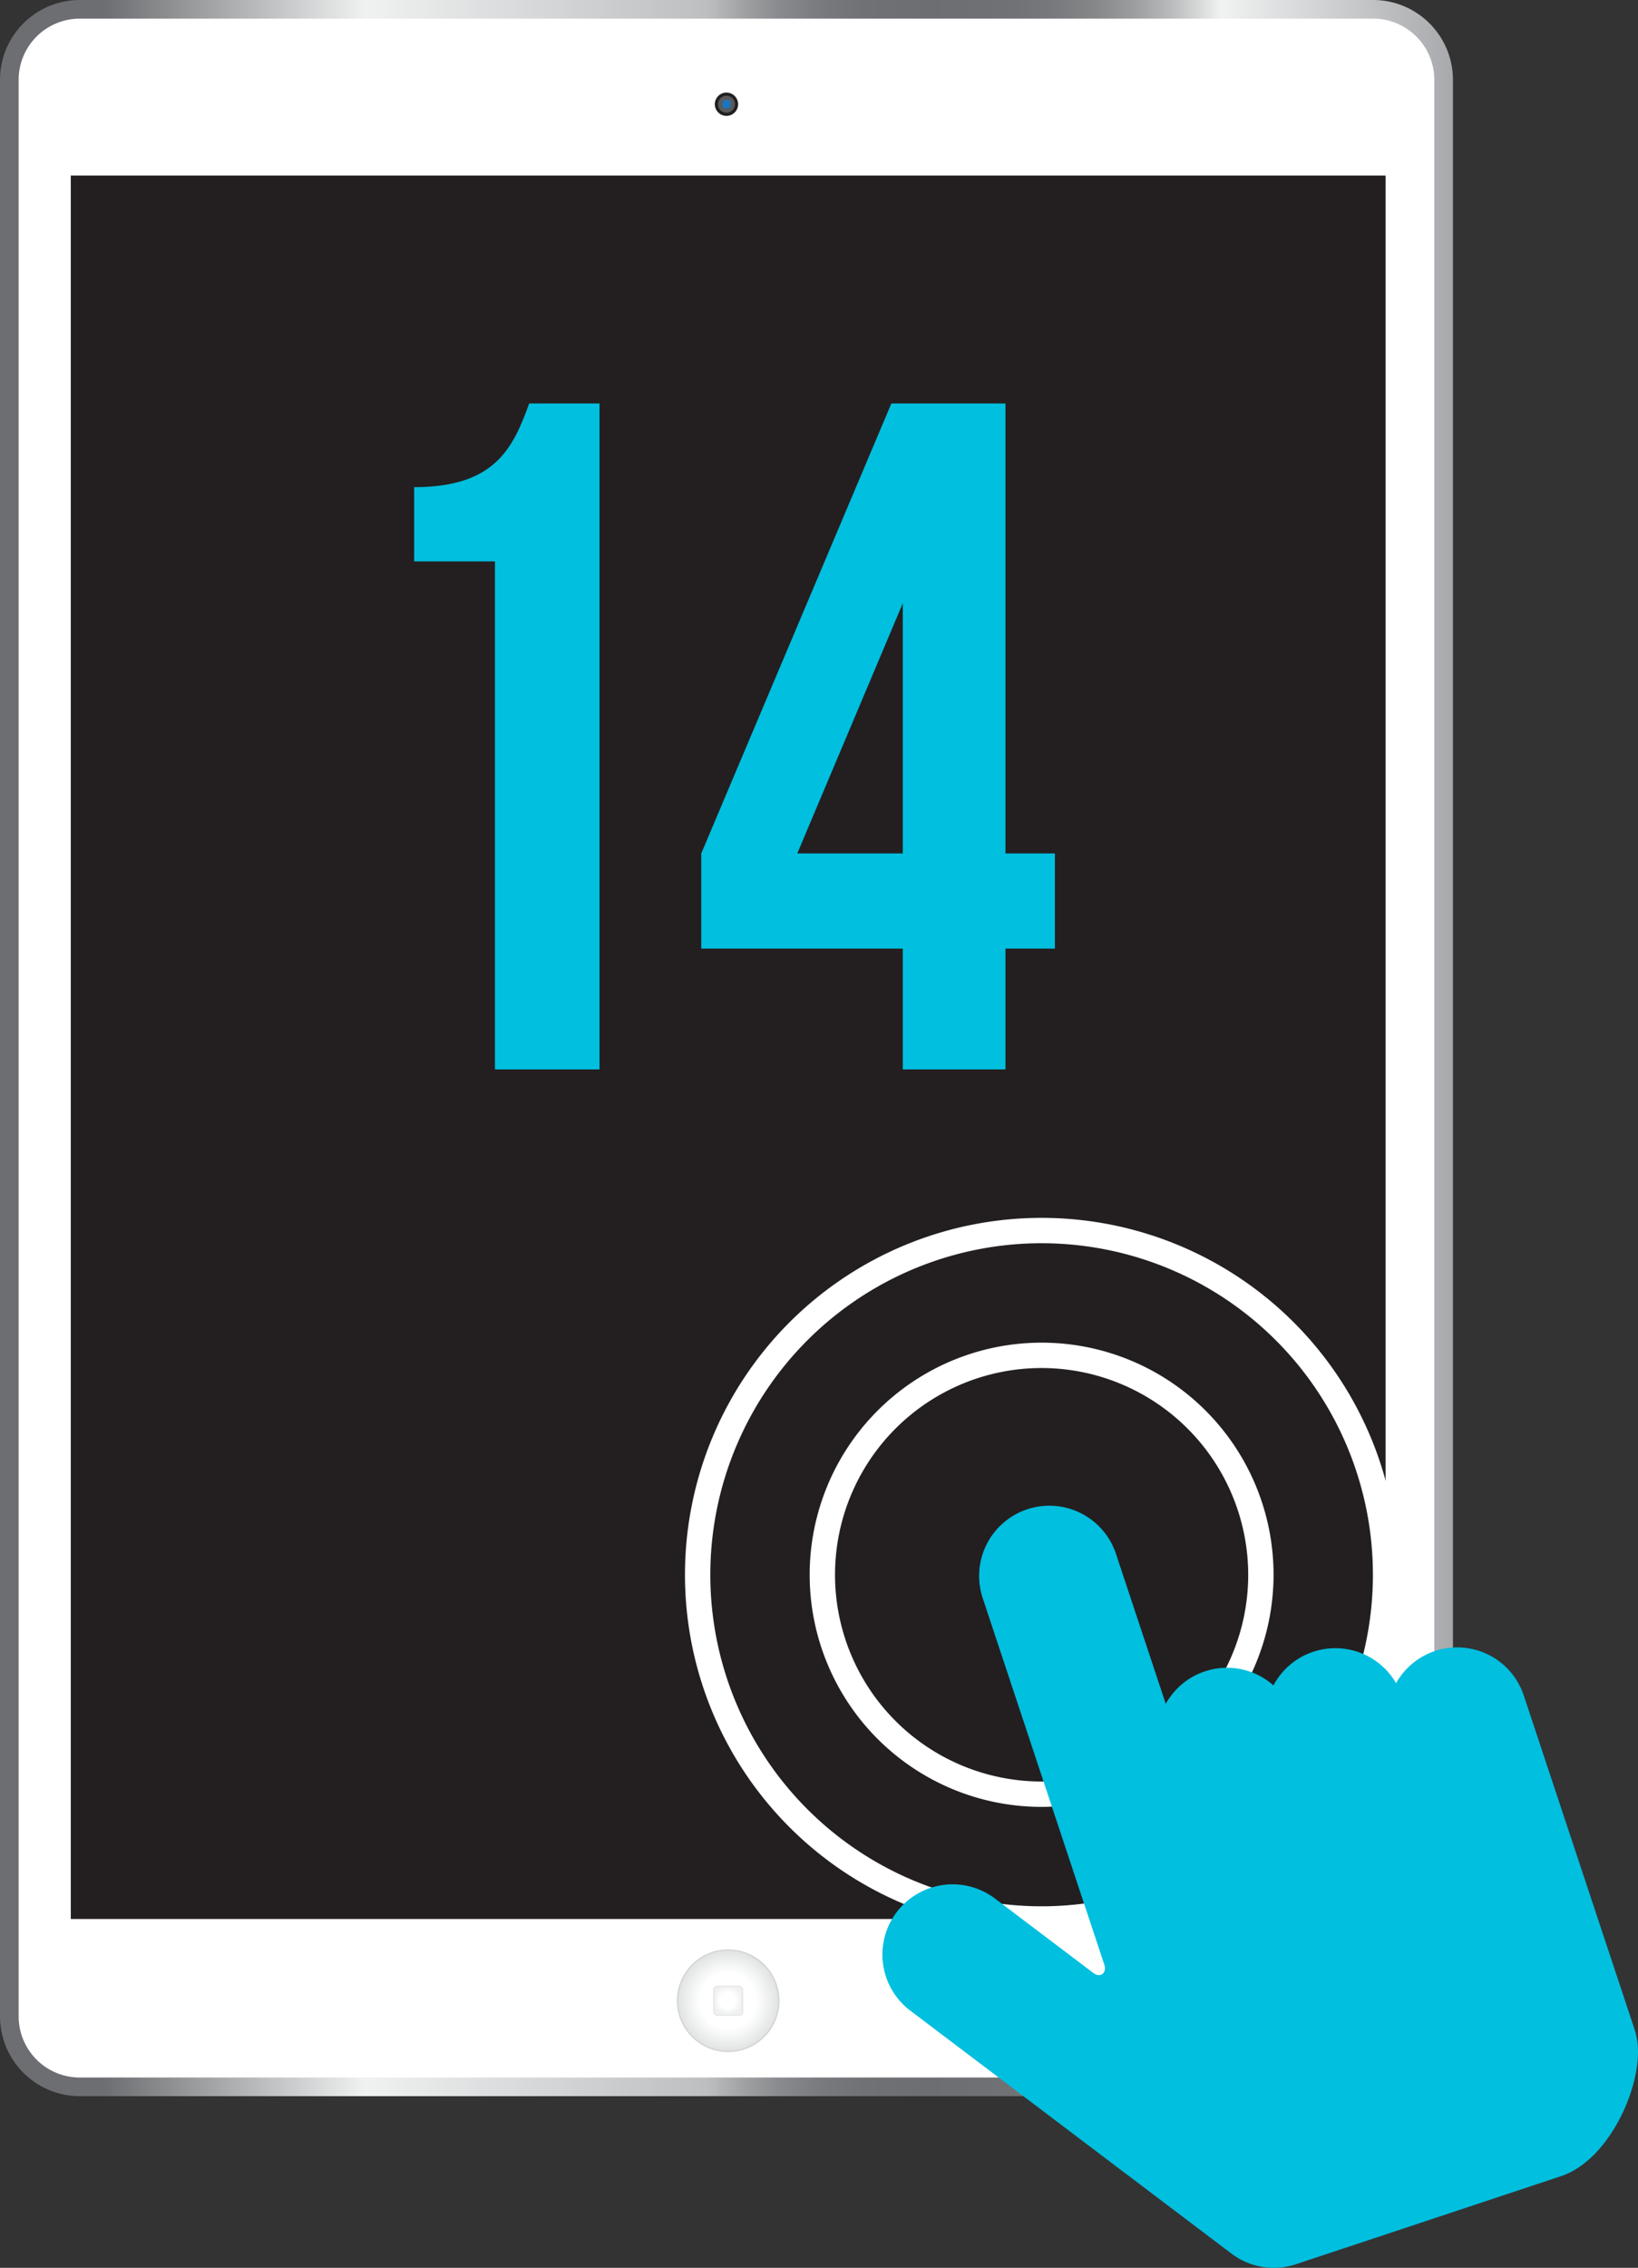
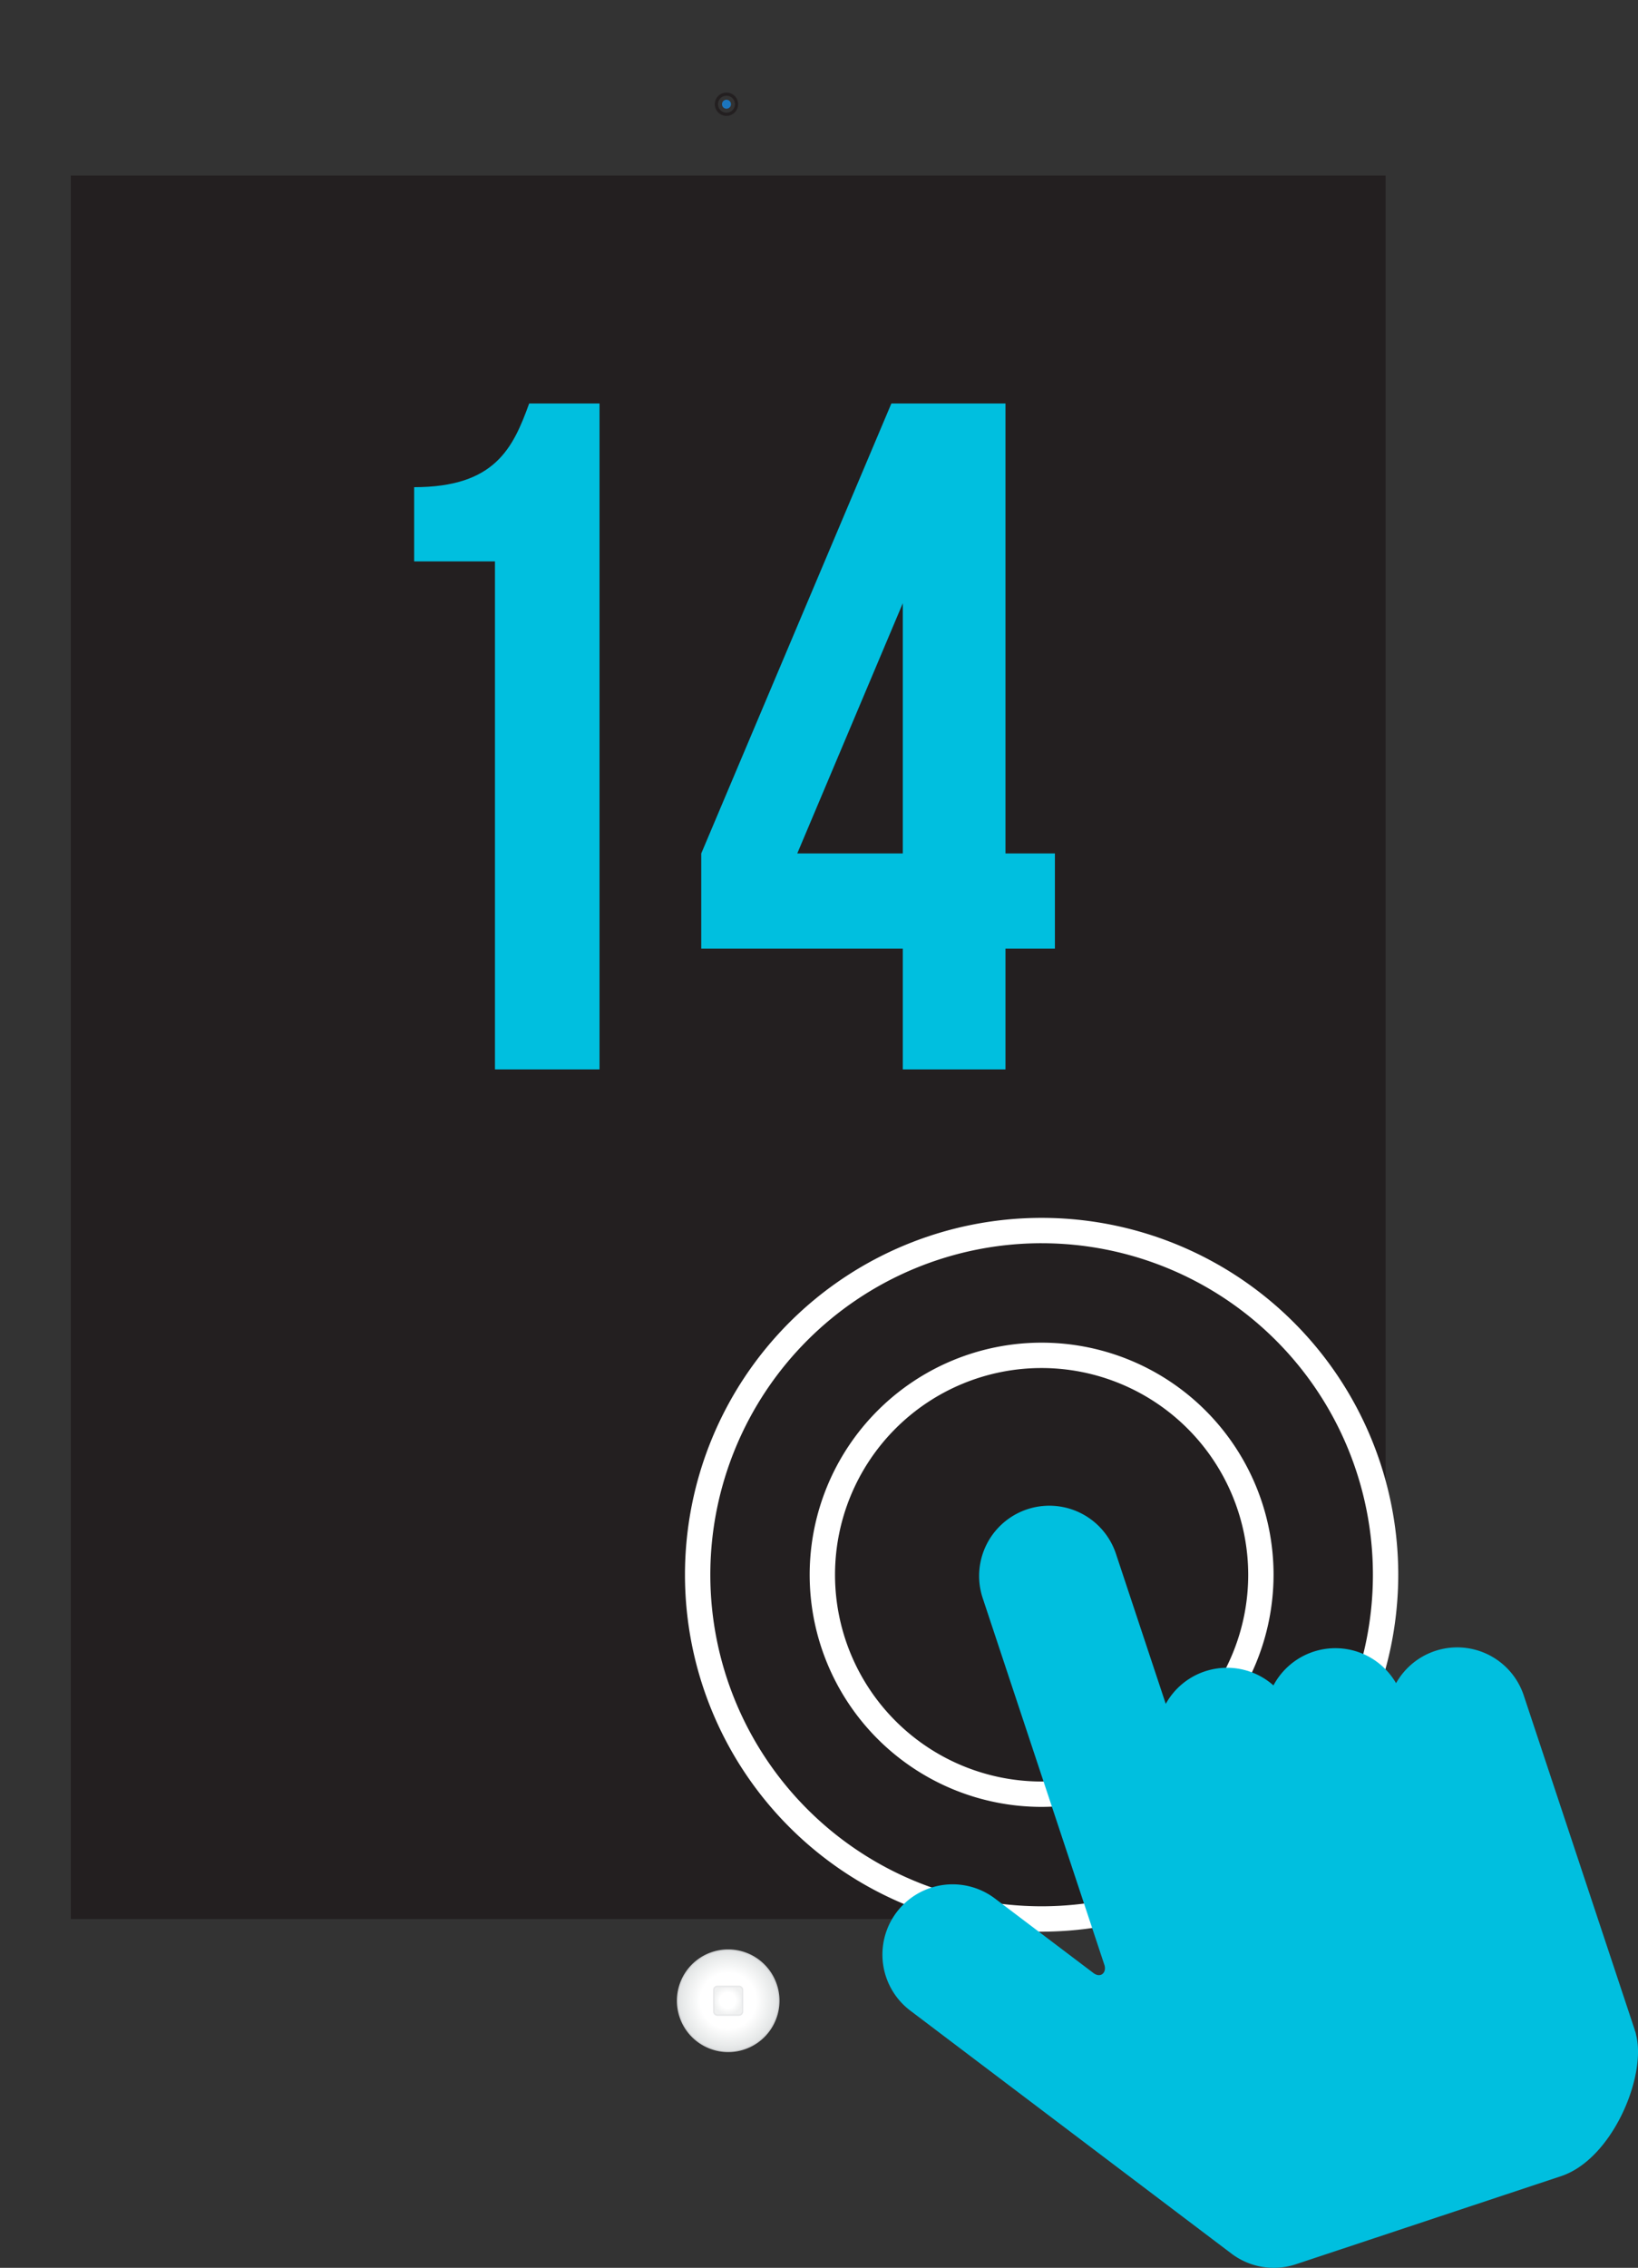
<svg xmlns="http://www.w3.org/2000/svg" id="Layer_1" data-name="Layer 1" viewBox="0 0 148.176 205.001">
  <rect x="0" y="0" width="148.176" height="205.001" fill="#333333" stroke="none" />
  <defs>
    <style>.cls-1{fill:#fff;}.cls-2{fill:url(#linear-gradient);}.cls-3{fill:#231f20;}.cls-4{fill:#00bfdf;}.cls-5{fill:#58595b;}.cls-6{fill:#1c75bc;}.cls-7{fill:url(#radial-gradient);}.cls-8{fill:#d1d3d4;}.cls-9{fill:url(#radial-gradient-2);}.cls-10{fill:#e6e7e8;}</style>
    <linearGradient id="linear-gradient" x1="216.417" y1="-151.207" x2="347.852" y2="-151.207" gradientTransform="matrix(1, 0, 0, -1, -216.417, -56.465)" gradientUnits="userSpaceOnUse">
      <stop offset="0.072" stop-color="#6d6e71" />
      <stop offset="0.252" stop-color="#f0f1f1" />
      <stop offset="0.488" stop-color="#bcbec0" />
      <stop offset="0.488" stop-color="#bbbdbf" />
      <stop offset="0.512" stop-color="#9fa1a3" />
      <stop offset="0.537" stop-color="#898a8d" />
      <stop offset="0.565" stop-color="#797a7d" />
      <stop offset="0.596" stop-color="#707174" />
      <stop offset="0.639" stop-color="#6d6e71" />
      <stop offset="0.692" stop-color="#707174" />
      <stop offset="0.726" stop-color="#78797c" />
      <stop offset="0.755" stop-color="#87888a" />
      <stop offset="0.78" stop-color="#9c9d9f" />
      <stop offset="0.804" stop-color="#b7b8b9" />
      <stop offset="0.826" stop-color="#d8d9d9" />
      <stop offset="0.84" stop-color="#f1f2f2" />
      <stop offset="1" stop-color="#a7a9ac" />
    </linearGradient>
    <radialGradient id="radial-gradient" cx="65.873" cy="24.417" r="4.584" gradientTransform="matrix(1, 0, 0, -1, 0, 205.276)" gradientUnits="userSpaceOnUse">
      <stop offset="0.55" stop-color="#fff" />
      <stop offset="0.878" stop-color="#e9ebeb" />
      <stop offset="1" stop-color="#e0e2e3" />
    </radialGradient>
    <radialGradient id="radial-gradient-2" cx="259.252" cy="-232.057" r="1.216" gradientTransform="matrix(1.069, 0, 0, -1.069, -211.299, -67.238)" gradientUnits="userSpaceOnUse">
      <stop offset="0.55" stop-color="#fff" />
      <stop offset="1" stop-color="#f0f1f1" />
    </radialGradient>
  </defs>
-   <path class="cls-1" d="M7.213.843h117.01a6.37,6.37,0,0,1,6.37,6.37V182.271a6.37,6.37,0,0,1-6.37,6.37H7.213A6.37,6.37,0,0,1,.843,182.271V7.213A6.37,6.37,0,0,1,7.213.843Z" />
-   <path class="cls-2" d="M124.223,189.483H7.213A7.22,7.22,0,0,1,0,182.271V7.213A7.221,7.221,0,0,1,7.213,0H124.223a7.221,7.221,0,0,1,7.212,7.213V182.271A7.22,7.22,0,0,1,124.223,189.483ZM7.213,1.686a5.533,5.533,0,0,0-5.527,5.527V182.271a5.533,5.533,0,0,0,5.527,5.527H124.223a5.533,5.533,0,0,0,5.527-5.527V7.213a5.533,5.533,0,0,0-5.527-5.527Z" transform="translate(0 -0)" />
  <rect class="cls-3" x="6.404" y="15.869" width="118.938" height="157.599" />
  <path class="cls-1" d="M94.226,163.334a20.982,20.982,0,1,1,20.982-20.982h0A21.006,21.006,0,0,1,94.226,163.334Zm0-39.671a18.689,18.689,0,1,0,18.689,18.689v-.001A18.71,18.71,0,0,0,94.226,123.663Z" transform="translate(0 -0)" />
  <path class="cls-1" d="M94.226,174.614A32.262,32.262,0,1,1,126.488,142.352v0A32.299,32.299,0,0,1,94.226,174.614Zm0-62.232a29.969,29.969,0,1,0,29.969,29.969A29.969,29.969,0,0,0,94.226,112.383Z" transform="translate(0 -0)" />
  <path class="cls-4" d="M137.844,153.267a6.344,6.344,0,0,0-11.554-1.114,6.345,6.345,0,0,0-11.092.2,6.334,6.334,0,0,0-9.742,1.67L100.952,140.459a6.351,6.351,0,0,0-12.055,4.003l11.007,33.152c.228.687-.337,1.263-1.032.707h-0L90.007,171.619a6.351,6.351,0,0,0-7.66,10.133l29.052,21.963a6.345,6.345,0,0,0,5.837.96l23.988-7.964c4.573-1.518,7.683-8.873,6.804-12.663l-.009-.039c-.029-.122-.05-.251-.088-.365a.33.33,0,0,0-.023-.038c-.02-.066-.033-.132-.055-.198Z" transform="translate(0 -0)" />
-   <circle class="cls-5" cx="65.718" cy="9.421" r="0.909" />
  <path class="cls-3" d="M65.718,10.474A1.053,1.053,0,1,1,66.77,9.421,1.053,1.053,0,0,1,65.718,10.474Zm0-1.819a.766.766,0,1,0,.766.766A.766.766,0,0,0,65.718,8.655Z" transform="translate(0 -0)" />
  <circle class="cls-6" cx="65.718" cy="9.421" r="0.406" />
  <circle class="cls-7" cx="65.873" cy="180.858" r="4.584" />
  <path class="cls-8" d="M65.873,185.499a4.641,4.641,0,1,1,4.641-4.641A4.641,4.641,0,0,1,65.873,185.499Zm0-9.167a4.527,4.527,0,1,0,4.526,4.527v-0A4.532,4.532,0,0,0,65.873,176.332Z" transform="translate(0 -0)" />
  <path class="cls-9" d="M64.898,179.558h1.95a.325.325,0,0,1,.325.325v1.95a.325.325,0,0,1-.325.325H64.898a.325.325,0,0,1-.325-.325v-1.95A.325.325,0,0,1,64.898,179.558Z" />
  <path class="cls-10" d="M66.848,182.219H64.898a.387.387,0,0,1-.386-.386v-1.95a.386.386,0,0,1,.386-.386h1.95a.386.386,0,0,1,.386.386v1.95A.387.387,0,0,1,66.848,182.219Zm-1.95-2.6a.264.264,0,0,0-.264.264v1.95a.264.264,0,0,0,.264.264h1.95a.264.264,0,0,0,.264-.264v-1.95a.264.264,0,0,0-.264-.264Z" transform="translate(0 -0)" />
  <path class="cls-4" d="M37.465,44.038c7.31,0,8.943-3.526,10.406-7.568h6.364V96.669h-9.46V50.746H37.465Z" transform="translate(0 -0)" />
  <path class="cls-4" d="M63.437,77.148,80.636,36.47H90.956V77.148h4.472v8.6H90.956V96.669H81.668V85.747H63.437Zm18.231,0V54.53l-9.546,22.618Z" transform="translate(0 -0)" />
</svg>